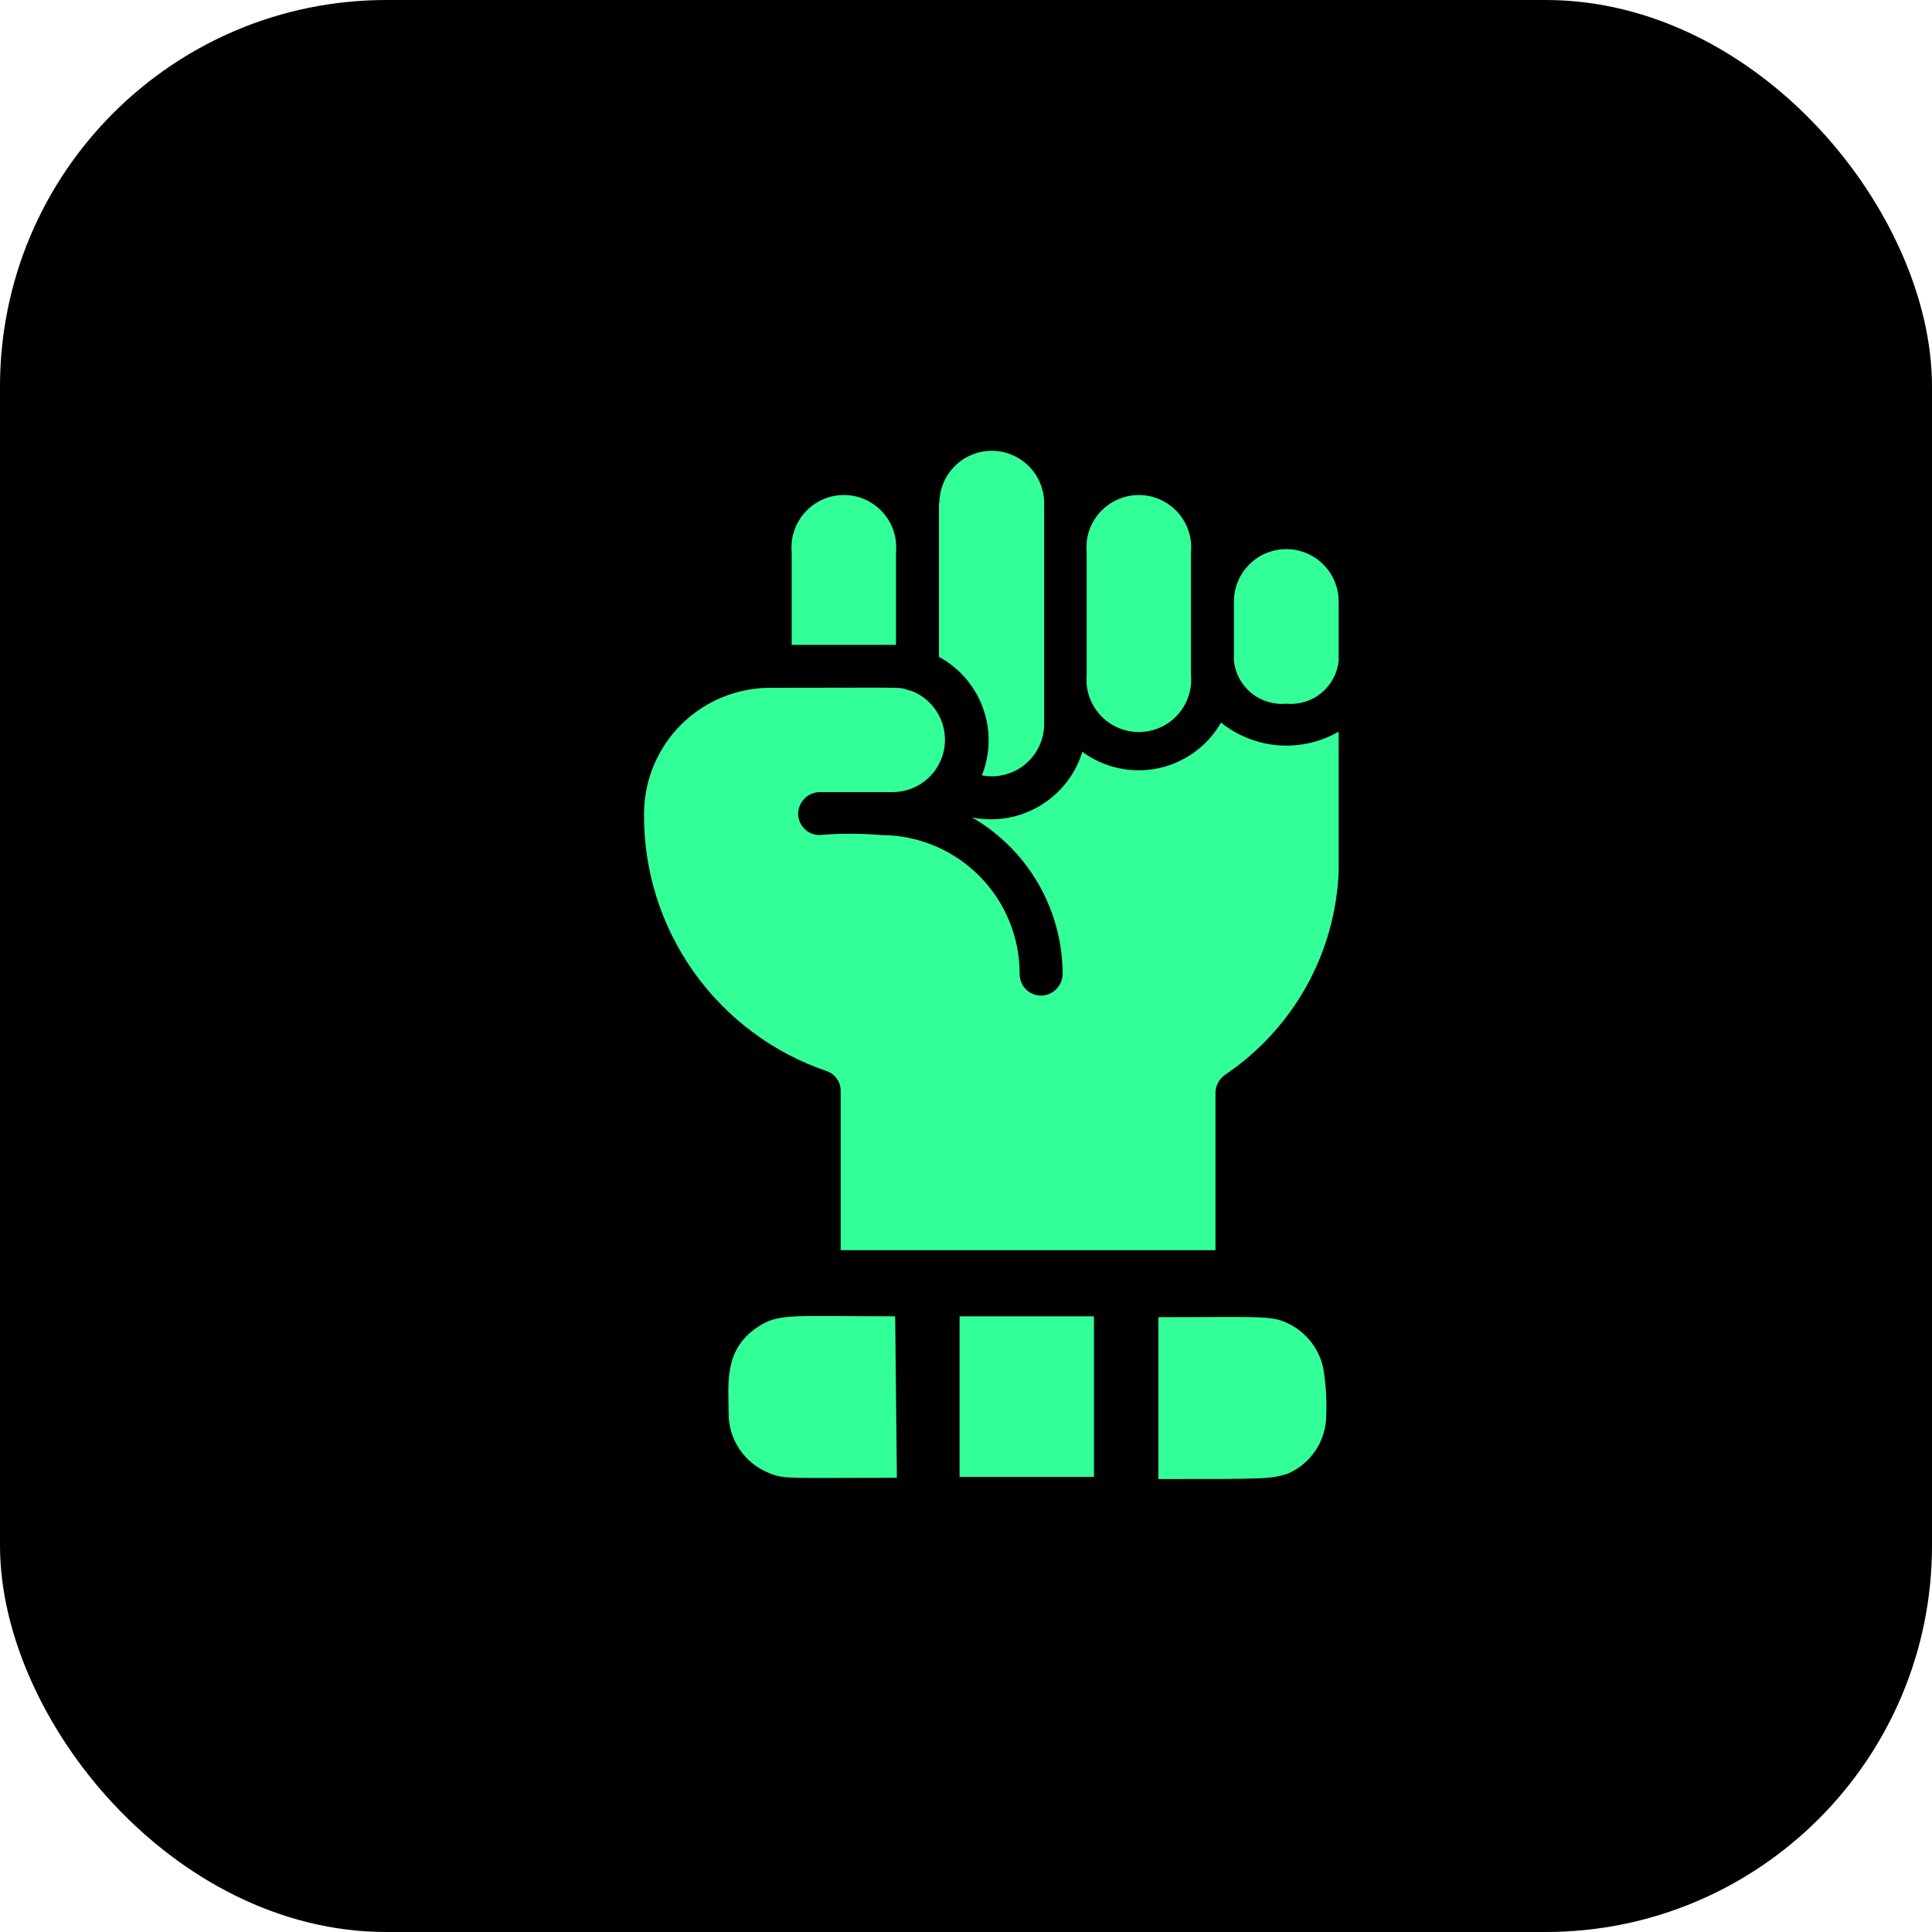
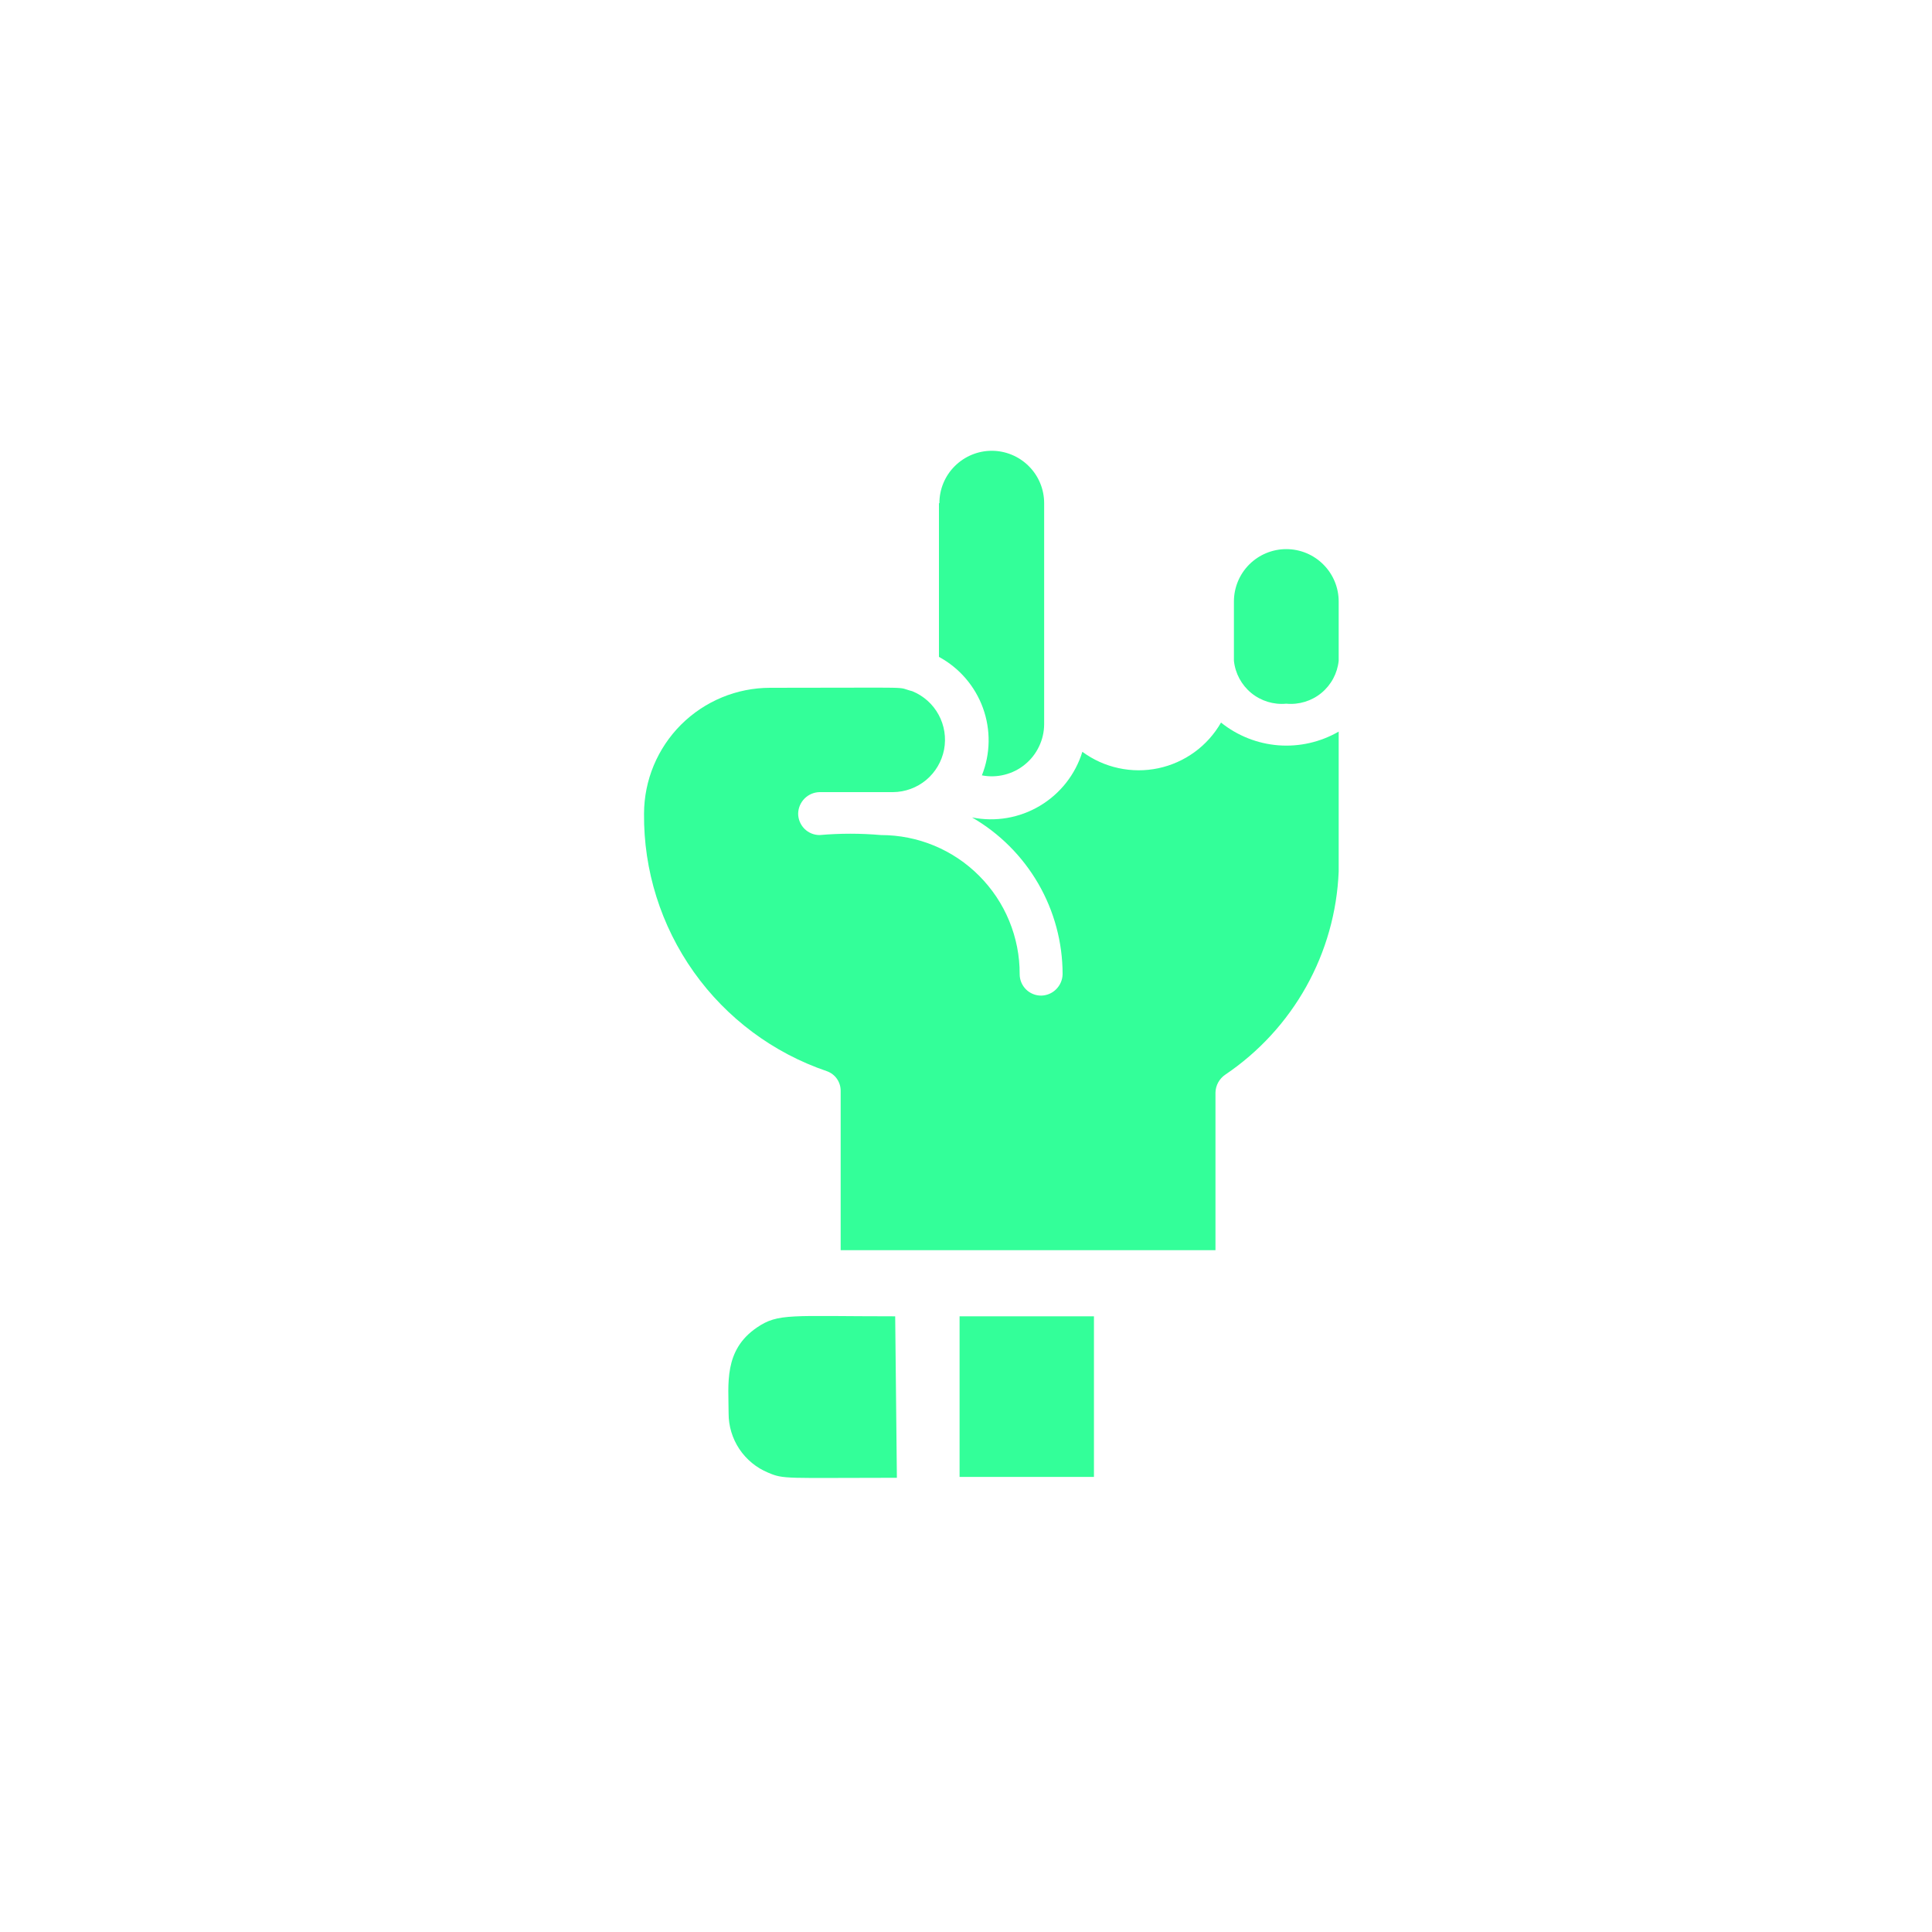
<svg xmlns="http://www.w3.org/2000/svg" width="40" height="40" viewBox="0 0 40 40" fill="none">
-   <rect width="40" height="40" rx="8" fill="black" />
  <g clip-path="url(#clip0_113_8)">
    <path d="M19.44 10.418V13.6C19.863 13.829 20.187 14.206 20.351 14.658C20.515 15.11 20.507 15.607 20.329 16.053C20.485 16.083 20.646 16.079 20.801 16.039C20.955 16 21.099 15.928 21.221 15.827C21.345 15.726 21.444 15.599 21.512 15.455C21.581 15.312 21.617 15.155 21.618 14.996V10.418C21.618 10.13 21.504 9.854 21.3 9.651C21.097 9.448 20.821 9.333 20.534 9.333C20.246 9.333 19.97 9.448 19.767 9.651C19.563 9.854 19.449 10.13 19.449 10.418H19.44Z" fill="#33FF99" />
-     <path d="M22.498 13.973C22.484 14.123 22.502 14.275 22.55 14.418C22.598 14.56 22.676 14.691 22.777 14.803C22.879 14.914 23.003 15.003 23.14 15.064C23.278 15.124 23.427 15.156 23.578 15.156C23.729 15.156 23.878 15.124 24.016 15.064C24.154 15.003 24.277 14.914 24.379 14.803C24.48 14.691 24.558 14.56 24.606 14.418C24.654 14.275 24.672 14.123 24.658 13.973V11.431C24.672 11.281 24.654 11.13 24.606 10.987C24.558 10.844 24.48 10.713 24.379 10.602C24.277 10.491 24.154 10.402 24.016 10.341C23.878 10.28 23.729 10.249 23.578 10.249C23.427 10.249 23.278 10.28 23.14 10.341C23.003 10.402 22.879 10.491 22.777 10.602C22.676 10.713 22.598 10.844 22.55 10.987C22.502 11.13 22.484 11.281 22.498 11.431V13.973Z" fill="#33FF99" />
-     <path d="M18.551 13.351V11.431C18.565 11.281 18.547 11.13 18.499 10.987C18.451 10.844 18.374 10.713 18.272 10.602C18.17 10.491 18.047 10.402 17.909 10.341C17.771 10.28 17.622 10.249 17.471 10.249C17.321 10.249 17.172 10.28 17.034 10.341C16.896 10.402 16.772 10.491 16.671 10.602C16.569 10.713 16.492 10.844 16.444 10.987C16.395 11.13 16.378 11.281 16.391 11.431V13.351H18.551Z" fill="#33FF99" />
    <path d="M25.165 22.622C25.166 22.548 25.186 22.476 25.221 22.411C25.257 22.346 25.308 22.29 25.369 22.249C26.062 21.781 26.636 21.157 27.044 20.427C27.452 19.696 27.682 18.88 27.716 18.044V15.147C27.338 15.365 26.904 15.464 26.469 15.431C26.034 15.397 25.62 15.233 25.28 14.96C25.142 15.2 24.956 15.409 24.731 15.572C24.507 15.735 24.251 15.849 23.98 15.906C23.709 15.963 23.429 15.962 23.158 15.903C22.887 15.845 22.632 15.729 22.409 15.565C22.265 16.034 21.951 16.433 21.529 16.684C21.107 16.936 20.606 17.021 20.125 16.924C20.694 17.253 21.167 17.726 21.497 18.296C21.826 18.865 22 19.511 22 20.169C21.998 20.286 21.95 20.398 21.867 20.481C21.785 20.564 21.673 20.611 21.556 20.613C21.438 20.613 21.325 20.567 21.241 20.483C21.158 20.4 21.111 20.287 21.111 20.169C21.113 19.791 21.039 19.417 20.895 19.067C20.752 18.718 20.54 18.401 20.273 18.133C20.007 17.865 19.69 17.653 19.341 17.508C18.992 17.363 18.618 17.289 18.24 17.289C17.817 17.252 17.392 17.252 16.969 17.289C16.851 17.289 16.738 17.242 16.655 17.159C16.572 17.075 16.525 16.962 16.525 16.845C16.527 16.727 16.575 16.616 16.657 16.533C16.74 16.45 16.852 16.402 16.969 16.4H18.489C18.74 16.398 18.982 16.309 19.175 16.149C19.367 15.988 19.498 15.766 19.546 15.52C19.593 15.273 19.553 15.018 19.433 14.798C19.314 14.578 19.121 14.406 18.889 14.311C18.507 14.213 19.129 14.24 15.947 14.24C15.255 14.24 14.592 14.514 14.102 15.002C13.612 15.491 13.336 16.153 13.334 16.845C13.323 18.019 13.684 19.166 14.364 20.124C15.044 21.081 16.008 21.8 17.12 22.178C17.204 22.208 17.277 22.263 17.328 22.336C17.379 22.41 17.406 22.497 17.405 22.587V25.884H25.165V22.622Z" fill="#33FF99" />
    <path d="M25.547 13.68C25.574 13.941 25.703 14.181 25.906 14.348C26.109 14.514 26.37 14.594 26.631 14.569C26.893 14.594 27.154 14.514 27.357 14.348C27.56 14.181 27.689 13.941 27.716 13.68V12.453C27.716 12.166 27.602 11.89 27.398 11.687C27.195 11.483 26.919 11.369 26.631 11.369C26.344 11.369 26.068 11.483 25.864 11.687C25.661 11.89 25.547 12.166 25.547 12.453V13.68Z" fill="#33FF99" />
    <path d="M22.649 27.253H19.867V30.578H22.649V27.253Z" fill="#33FF99" />
    <path d="M18.534 27.253C16.365 27.253 16.116 27.182 15.671 27.485C14.978 27.956 15.085 28.658 15.085 29.262C15.084 29.525 15.162 29.782 15.307 30C15.453 30.218 15.66 30.389 15.902 30.489C16.231 30.631 16.258 30.596 18.569 30.596L18.534 27.253Z" fill="#33FF99" />
-     <path d="M27.396 28.32C27.355 28.133 27.274 27.957 27.159 27.803C27.044 27.65 26.897 27.523 26.729 27.431C26.338 27.227 26.24 27.271 23.982 27.271V30.622C26.231 30.622 26.285 30.622 26.649 30.516C26.891 30.415 27.097 30.244 27.241 30.026C27.385 29.807 27.46 29.551 27.458 29.289C27.471 28.965 27.45 28.64 27.396 28.32Z" fill="#33FF99" />
  </g>
  <defs>
    <clipPath id="clip0_113_8">
      <rect width="32" height="32" fill="white" transform="translate(4 4)" />
    </clipPath>
  </defs>
</svg>